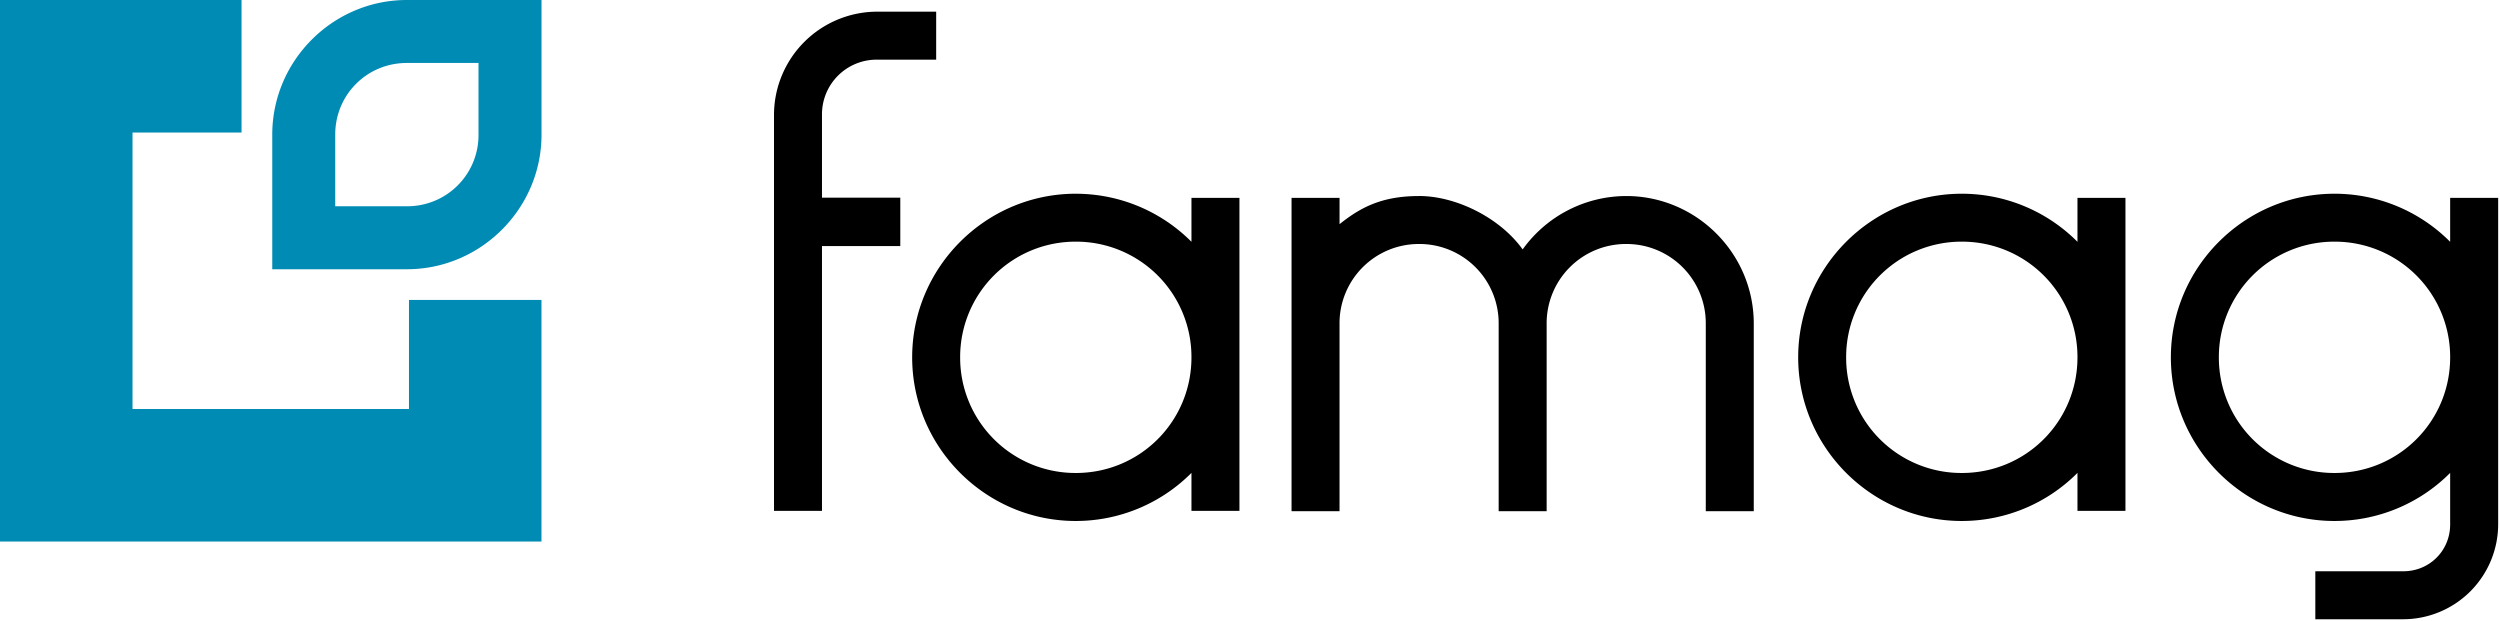
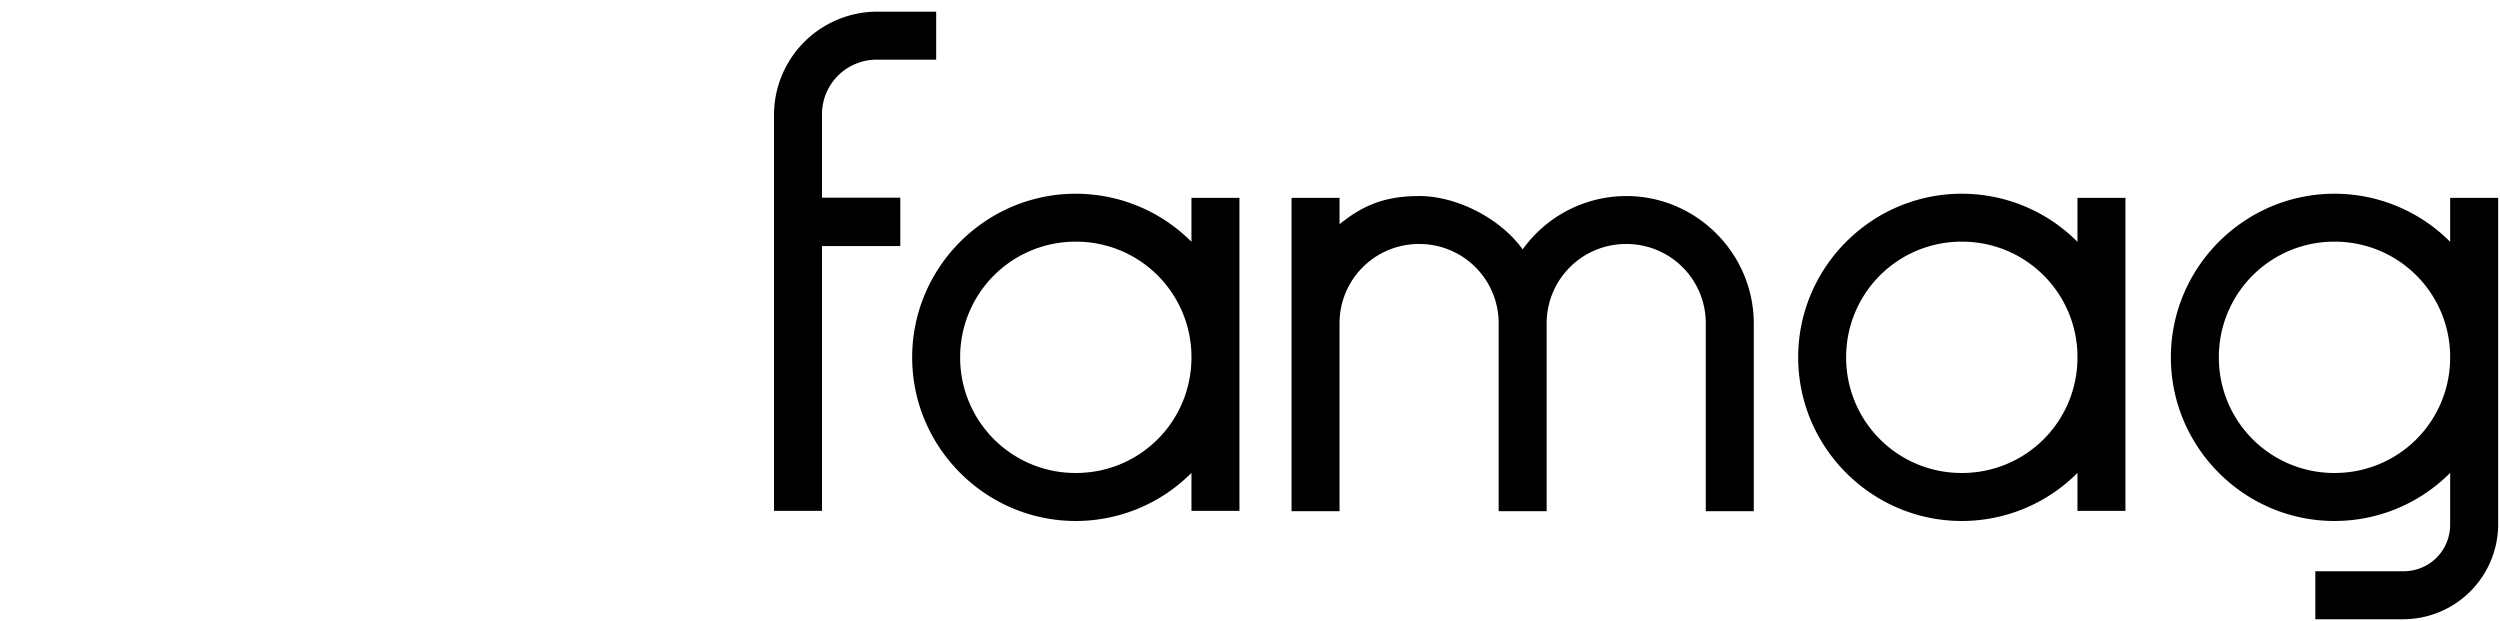
<svg xmlns="http://www.w3.org/2000/svg" xml:space="preserve" viewBox="0 0 1103 274">
  <g paint-order="markers stroke fill">
-     <path fill="#008bb4" d="M0 0v238.91h238.9V132.34h-58.46v48.1H58.47V58.47h48.1V0zm179.52 0c-32.64 0-59.4 26.76-59.4 59.4v59.39h59.4c32.64 0 59.4-26.76 59.4-59.4V0zm0 27.78h31.6V59.4a31.38 31.38 0 0 1-31.6 31.6H147.9V59.4c0-17.63 14-31.62 31.62-31.62z" />
    <path d="M444.81 138.4a45.6 45.6 0 0 0-45.45 45.44v174.8h21.17V241.8h34.55v-21.35h-34.55v-36.6a24.11 24.11 0 0 1 24.28-24.28h26.1V138.4zm87.72 80.32c-39.75 0-72.21 32.44-72.21 72.19 0 39.74 32.46 72.2 72.2 72.2a71.97 71.97 0 0 0 51.02-21.22v16.76h21.17v-138.1h-21.17v19.38a71.97 71.97 0 0 0-51.01-21.2Zm390.9 0c-39.75 0-72.2 32.44-72.2 72.19 0 39.74 32.45 72.2 72.2 72.2a71.96 71.96 0 0 0 51.02-21.22v16.76h21.17V220.54h-21.17v19.4a71.96 71.96 0 0 0-51.02-21.22Zm164.44 0c-39.75 0-72.21 32.44-72.21 72.19 0 39.74 32.46 72.2 72.2 72.2a71.96 71.96 0 0 0 51.02-21.22v22.77c0 11.52-9.1 20.63-20.62 20.63h-38.87v21.17h38.87a41.96 41.96 0 0 0 41.8-41.8V220.54h-21.18v19.4a71.96 71.96 0 0 0-51.01-21.22zm-403.84 1.02c-16 0-25.5 4.66-35.15 12.41v-11.6H627.7V358.8h21.17v-82.75A34.98 34.98 0 0 1 684 240.9a34.95 34.95 0 0 1 35.08 35.03v82.86h21.17v-82.85a34.98 34.98 0 0 1 35.13-35.04 34.95 34.95 0 0 1 35.08 35.14v82.75h21.17v-82.75c.02-30.95-25.28-56.28-56.23-56.3a56.35 56.35 0 0 0-45.73 23.55c-10.23-14.22-29.64-23.55-45.65-23.56zm-151.5 20.13a50.87 50.87 0 0 1 51.01 51.04c0 28.3-22.7 51.02-51.01 51.02a50.87 50.87 0 0 1-51.04-51.02 50.88 50.88 0 0 1 51.04-51.04zm390.9 0a50.87 50.87 0 0 1 51.02 51.04c0 28.3-22.71 51.02-51.02 51.02a50.87 50.87 0 0 1-51.04-51.02 50.88 50.88 0 0 1 51.04-51.04zm164.44 0a50.87 50.87 0 0 1 51.01 51.04c0 28.3-22.7 51.02-51.01 51.02a50.87 50.87 0 0 1-51.04-51.02 50.88 50.88 0 0 1 51.04-51.04z" color="#000" style="-inkscape-stroke:none" transform="translate(-57.87 -133.25)" />
  </g>
</svg>